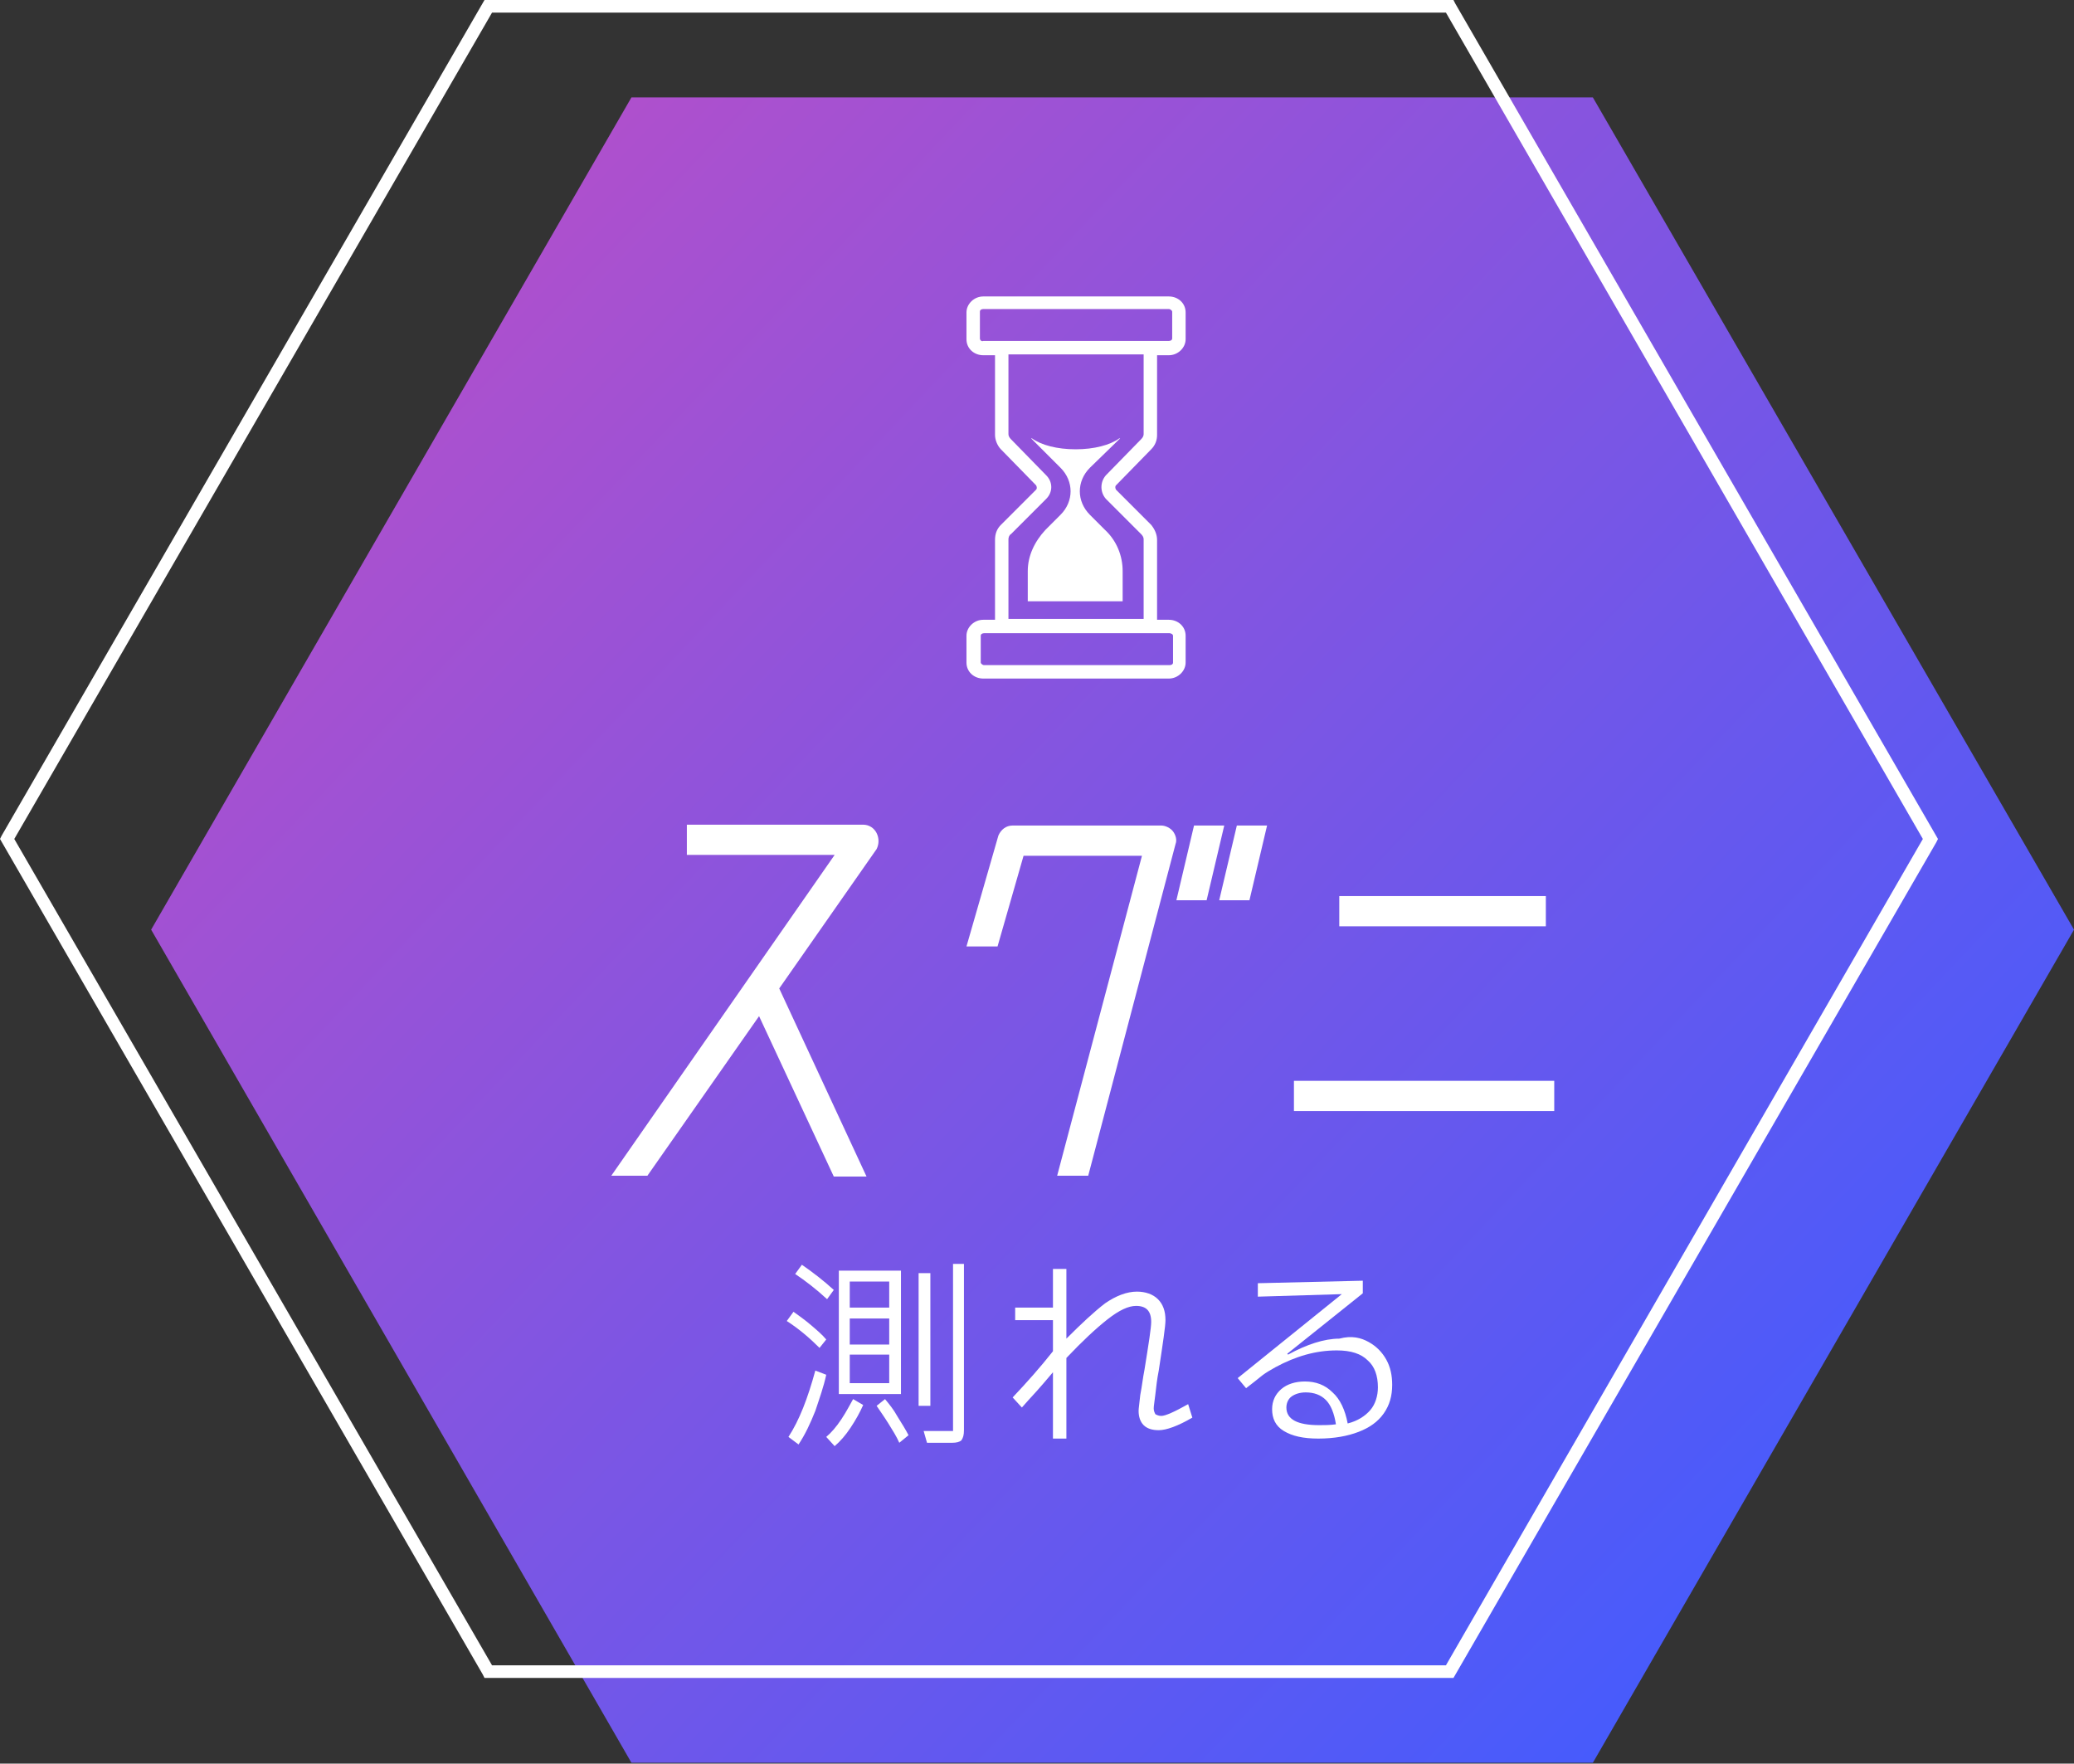
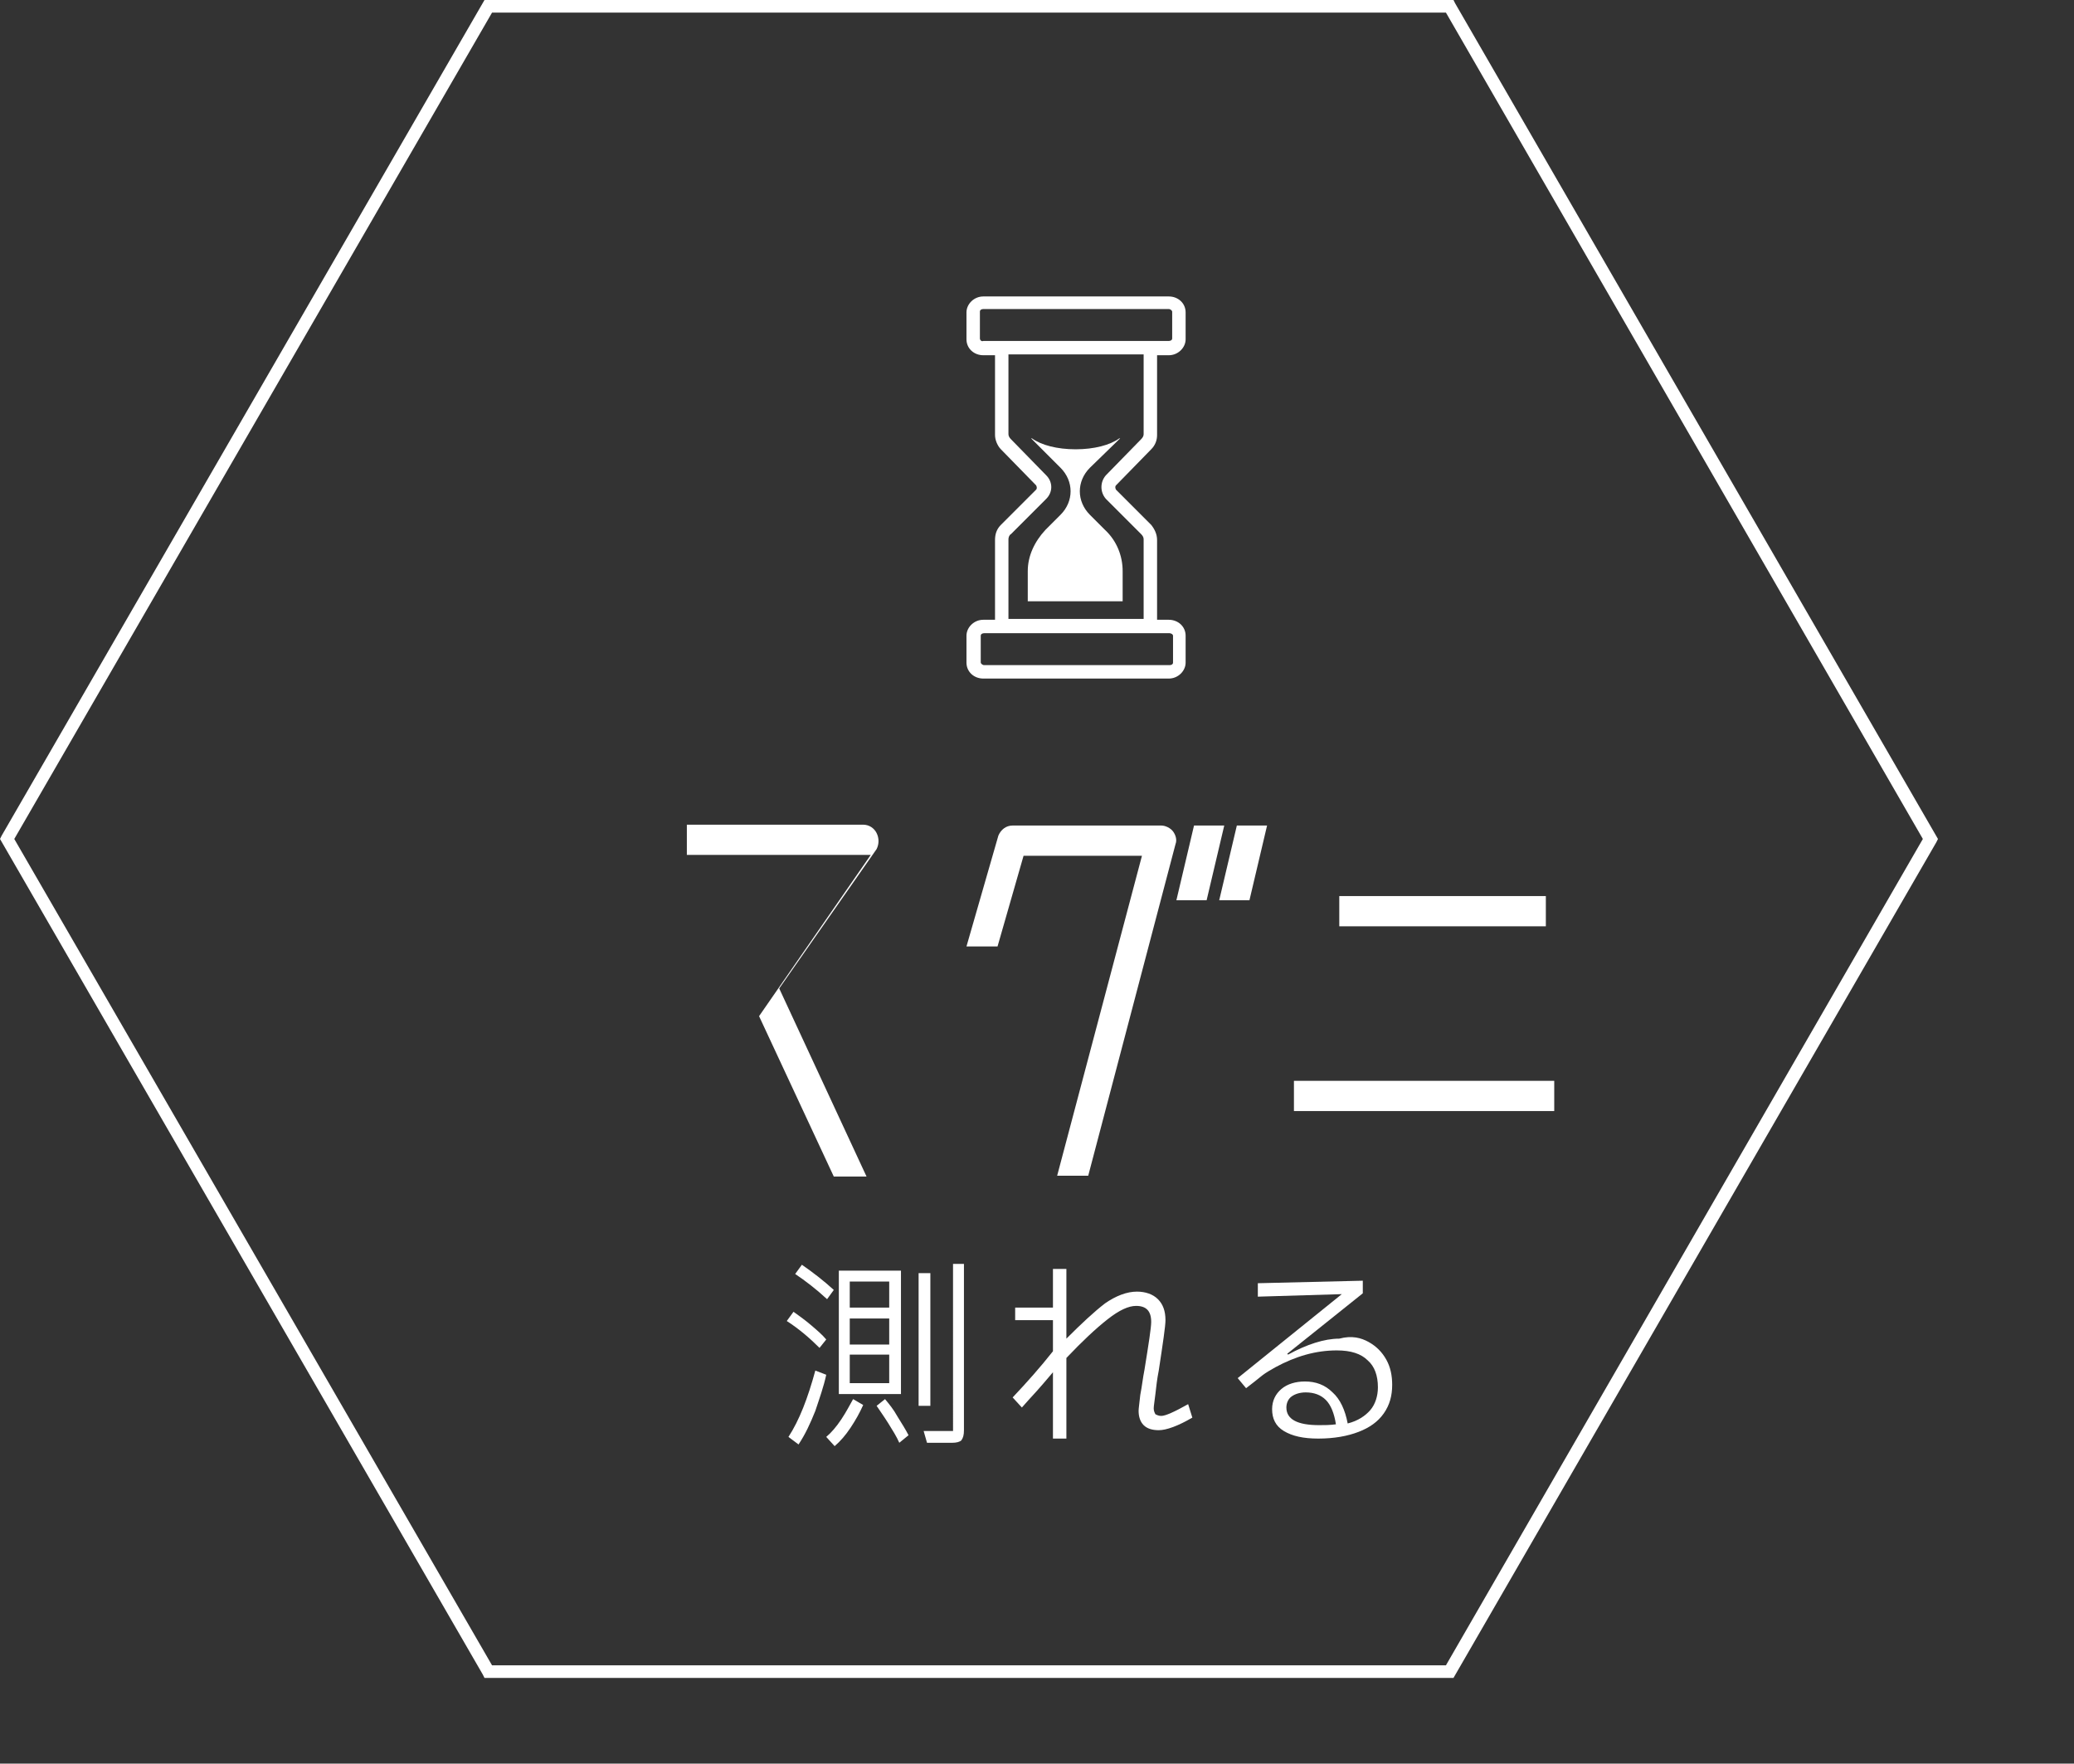
<svg xmlns="http://www.w3.org/2000/svg" version="1.1" id="レイヤー_1" x="0px" y="0px" width="247px" height="210px" viewBox="0 0 247 210" style="enable-background:new 0 0 247 210;" xml:space="preserve">
  <rect x="0" y="0" width="247" height="210" fill="#333333" stroke="none" />
  <style type="text/css">
	.st0{fill:url(#SVGID_1_);}
	.st1{fill:#FFFFFF;}
</style>
  <linearGradient id="SVGID_1_" gradientUnits="userSpaceOnUse" x1="36.727" y1="20.175" x2="222.688" y2="196.059">
    <stop offset="1.477833e-02" style="stop-color:#B74FC9" />
    <stop offset="1" style="stop-color:#405CFF" />
  </linearGradient>
-   <polygon class="st0" points="189.7,11.6 75.2,11.6 18,110.7 75.2,209.9 189.7,209.9 247,110.7 " />
  <path class="st1" d="M173.1,199.8H57.7l-0.2-0.4L0,99.9l0.2-0.4L57.7,0h115.4l0.2,0.4l57.5,99.5l-0.2,0.4L173.1,199.8z M58.6,198.3  h113.6L229,99.9L172.2,1.5H58.6L1.7,99.9L58.6,198.3z" />
  <g>
    <path class="st1" d="M97.6,160.5c-1.2-1.2-2.5-2.3-3.9-3.2l0.8-1.1c0.7,0.5,1.4,1,2.1,1.6s1.3,1.1,1.8,1.7L97.6,160.5z M98.4,163.7   c-0.3,1.4-0.8,2.8-1.3,4.3c-0.6,1.5-1.2,2.8-2,4l-1.2-0.9c1.3-2,2.3-4.6,3.2-7.9L98.4,163.7z M98.5,154.7c-1.3-1.2-2.6-2.2-3.8-3   l0.8-1.1c1.3,0.9,2.6,1.9,3.8,3L98.5,154.7z M98.4,171.1c0.6-0.5,1.2-1.2,1.8-2.1s1-1.7,1.4-2.4l1.2,0.7c-0.4,0.9-0.9,1.8-1.5,2.7   c-0.6,0.9-1.2,1.6-1.9,2.2L98.4,171.1z M99.9,151.3h7.4V166h-7.4V151.3z M105.9,155.7v-3.1h-4.7v3.1H105.9z M105.9,160.1v-3.1h-4.7   v3.1H105.9z M101.2,161.3v3.4h4.7v-3.4H101.2z M105.4,166.6c0.5,0.6,1,1.2,1.5,2.1c0.5,0.8,1,1.6,1.3,2.2l-1.1,0.9   c-0.3-0.7-0.8-1.5-1.3-2.3c-0.5-0.8-1-1.5-1.4-2.1L105.4,166.6z M109.4,151.6h1.4v15.8h-1.4V151.6z M113.4,150.5h1.4v19.8   c0,0.6-0.1,0.9-0.3,1.2c-0.2,0.2-0.6,0.3-1.1,0.3h-3l-0.4-1.4h3.5V150.5z" />
    <path class="st1" d="M142,168.8c-1.7,1-3.1,1.5-4,1.5c-0.8,0-1.4-0.2-1.8-0.6s-0.6-1-0.6-1.7c0-0.3,0.1-0.9,0.2-1.9   c0.2-1,0.3-2,0.5-3c0.5-3.1,0.8-5,0.8-5.7c0-1.3-0.6-1.9-1.8-1.9c-0.9,0-2,0.5-3.4,1.6s-3,2.6-4.9,4.6v9.6h-1.6v-7.9   c-0.6,0.7-1.5,1.8-2.9,3.3l-0.8,0.9l-1.1-1.2c1.7-1.8,3.3-3.6,4.8-5.5v-3.7h-4.5v-1.5h4.5v-4.6h1.6v8.3c1.8-1.8,3.3-3.2,4.6-4.2   c1.3-0.9,2.6-1.4,3.8-1.4c1,0,1.9,0.3,2.5,0.9c0.6,0.6,0.9,1.4,0.9,2.5c0,0.7-0.3,2.7-0.8,6c-0.2,1-0.3,1.9-0.4,2.8   c-0.1,0.9-0.2,1.4-0.2,1.7c0,0.3,0.1,0.5,0.2,0.7c0.2,0.1,0.4,0.2,0.7,0.2c0.5,0,1.6-0.5,3.2-1.4L142,168.8z" />
    <path class="st1" d="M163,159.8c0.9,0.5,1.6,1.2,2.1,2.1c0.5,0.9,0.7,1.9,0.7,3c0,1.3-0.3,2.4-1,3.4c-0.7,1-1.7,1.7-3,2.2   c-1.3,0.5-2.9,0.8-4.8,0.8c-1.8,0-3.1-0.3-4.1-0.9c-1-0.6-1.4-1.5-1.4-2.6c0-1,0.4-1.8,1.1-2.4c0.7-0.6,1.7-0.9,2.8-0.9   c1.3,0,2.4,0.4,3.3,1.3c0.9,0.8,1.5,2.1,1.8,3.7c1.2-0.3,2.1-0.9,2.7-1.6c0.6-0.7,0.9-1.7,0.9-2.7c0-1.4-0.4-2.5-1.2-3.2   c-0.8-0.8-2-1.2-3.7-1.2c-2.5,0-4.9,0.7-7.3,2c-0.5,0.3-1.1,0.6-1.6,1s-1.1,0.9-1.9,1.5l-1-1.2l12.4-10l-10,0.3l0-1.6l12.5-0.3   l0,1.5l-9,7.2l0.1,0.1c2.2-1.2,4.3-1.9,6.1-1.9C161,159,162.1,159.3,163,159.8z M157.1,169.7c0.6,0,1.3,0,2-0.1   c-0.2-1.3-0.6-2.3-1.2-2.9s-1.4-0.9-2.4-0.9c-0.7,0-1.3,0.2-1.7,0.5c-0.4,0.3-0.6,0.8-0.6,1.3C153.2,169,154.5,169.7,157.1,169.7z" />
  </g>
  <g>
    <path class="st1" d="M137.1,53.5c0.5-0.5,0.7-1.1,0.7-1.7v-9.5h1.4c1.1,0,2-0.9,2-1.9v-3.2c0-1.1-0.9-1.9-2-1.9h-22.1   c-1.1,0-2,0.9-2,1.9v3.2c0,1.1,0.9,1.9,2,1.9h1.4v9.5c0,0.6,0.3,1.3,0.7,1.7l4.2,4.3c0.1,0.2,0.1,0.4,0,0.5l-4.2,4.2   c-0.5,0.5-0.7,1.1-0.7,1.8v9.5h-1.4c-1.1,0-2,0.9-2,1.9v3.2c0,1.1,0.9,1.9,2,1.9h22.1c1.1,0,2-0.9,2-1.9v-3.2c0-1.1-0.9-1.9-2-1.9   h-1.4v-9.5c0-0.7-0.3-1.3-0.7-1.8l-4.2-4.2c-0.1-0.2-0.1-0.4,0-0.5L137.1,53.5z M116.7,40.3v-3.2c0-0.2,0.2-0.3,0.4-0.3h22.1   c0.2,0,0.4,0.2,0.4,0.3v3.2c0,0.2-0.2,0.3-0.4,0.3h-22.1C116.9,40.7,116.7,40.5,116.7,40.3z M139.7,75.7v3.2c0,0.2-0.2,0.3-0.4,0.3   h-22.1c-0.2,0-0.4-0.2-0.4-0.3v-3.2c0-0.2,0.2-0.3,0.4-0.3h22.1C139.4,75.4,139.7,75.5,139.7,75.7z M131.7,59.4l4.2,4.2   c0.2,0.2,0.3,0.4,0.3,0.6v9.5h-16.1v-9.5c0-0.2,0.1-0.5,0.3-0.6l4.2-4.2c0.8-0.8,0.8-2,0-2.8l-4.2-4.3c-0.2-0.2-0.3-0.4-0.3-0.6   v-9.5h16.1v9.5c0,0.2-0.1,0.4-0.3,0.6l-4.2,4.3C131,57.4,131,58.6,131.7,59.4z" />
    <path class="st1" d="M133.4,52.2c0,0,0,0-0.1,0c-1.1,0.8-3,1.3-5.2,1.3c-2.2,0-4.1-0.5-5.2-1.3c-0.1,0-0.1,0-0.1,0l3.5,3.5   c1.6,1.6,1.6,4,0,5.6l-1.8,1.8c-1.3,1.4-2.1,3.1-2.1,4.9v3.6h11.3v-3.6c0-1.8-0.7-3.6-2.1-4.9l-1.8-1.8c-1.6-1.6-1.6-4,0-5.6   L133.4,52.2z" />
  </g>
  <g>
    <g>
      <rect x="159.5" y="106.7" class="st1" width="24.6" height="3.6" />
      <rect x="154.1" y="128.7" class="st1" width="31" height="3.6" />
    </g>
-     <path class="st1" d="M104.4,99.2c-0.3-0.6-0.9-1-1.6-1h-21v3.6h17.6L72.8,140h4.3L90.4,121l8.9,19.1h3.9l-10.4-22.4l11.6-16.6   C104.7,100.5,104.7,99.8,104.4,99.2z" />
+     <path class="st1" d="M104.4,99.2c-0.3-0.6-0.9-1-1.6-1h-21v3.6h17.6h4.3L90.4,121l8.9,19.1h3.9l-10.4-22.4l11.6-16.6   C104.7,100.5,104.7,99.8,104.4,99.2z" />
    <g>
      <polygon class="st1" points="142.2,98.3 140.1,107.2 143.7,107.2 145.8,98.3   " />
      <polygon class="st1" points="147.3,98.3 145.2,107.2 148.8,107.2 150.9,98.3   " />
      <path class="st1" d="M139.7,99c-0.3-0.4-0.9-0.7-1.4-0.7h-17.7c-0.8,0-1.4,0.5-1.7,1.2l-3.8,13.2h3.7l3.1-10.8H136L125.9,140h3.7    l10.4-39.5C140.2,100,140,99.4,139.7,99z" />
    </g>
  </g>
</svg>